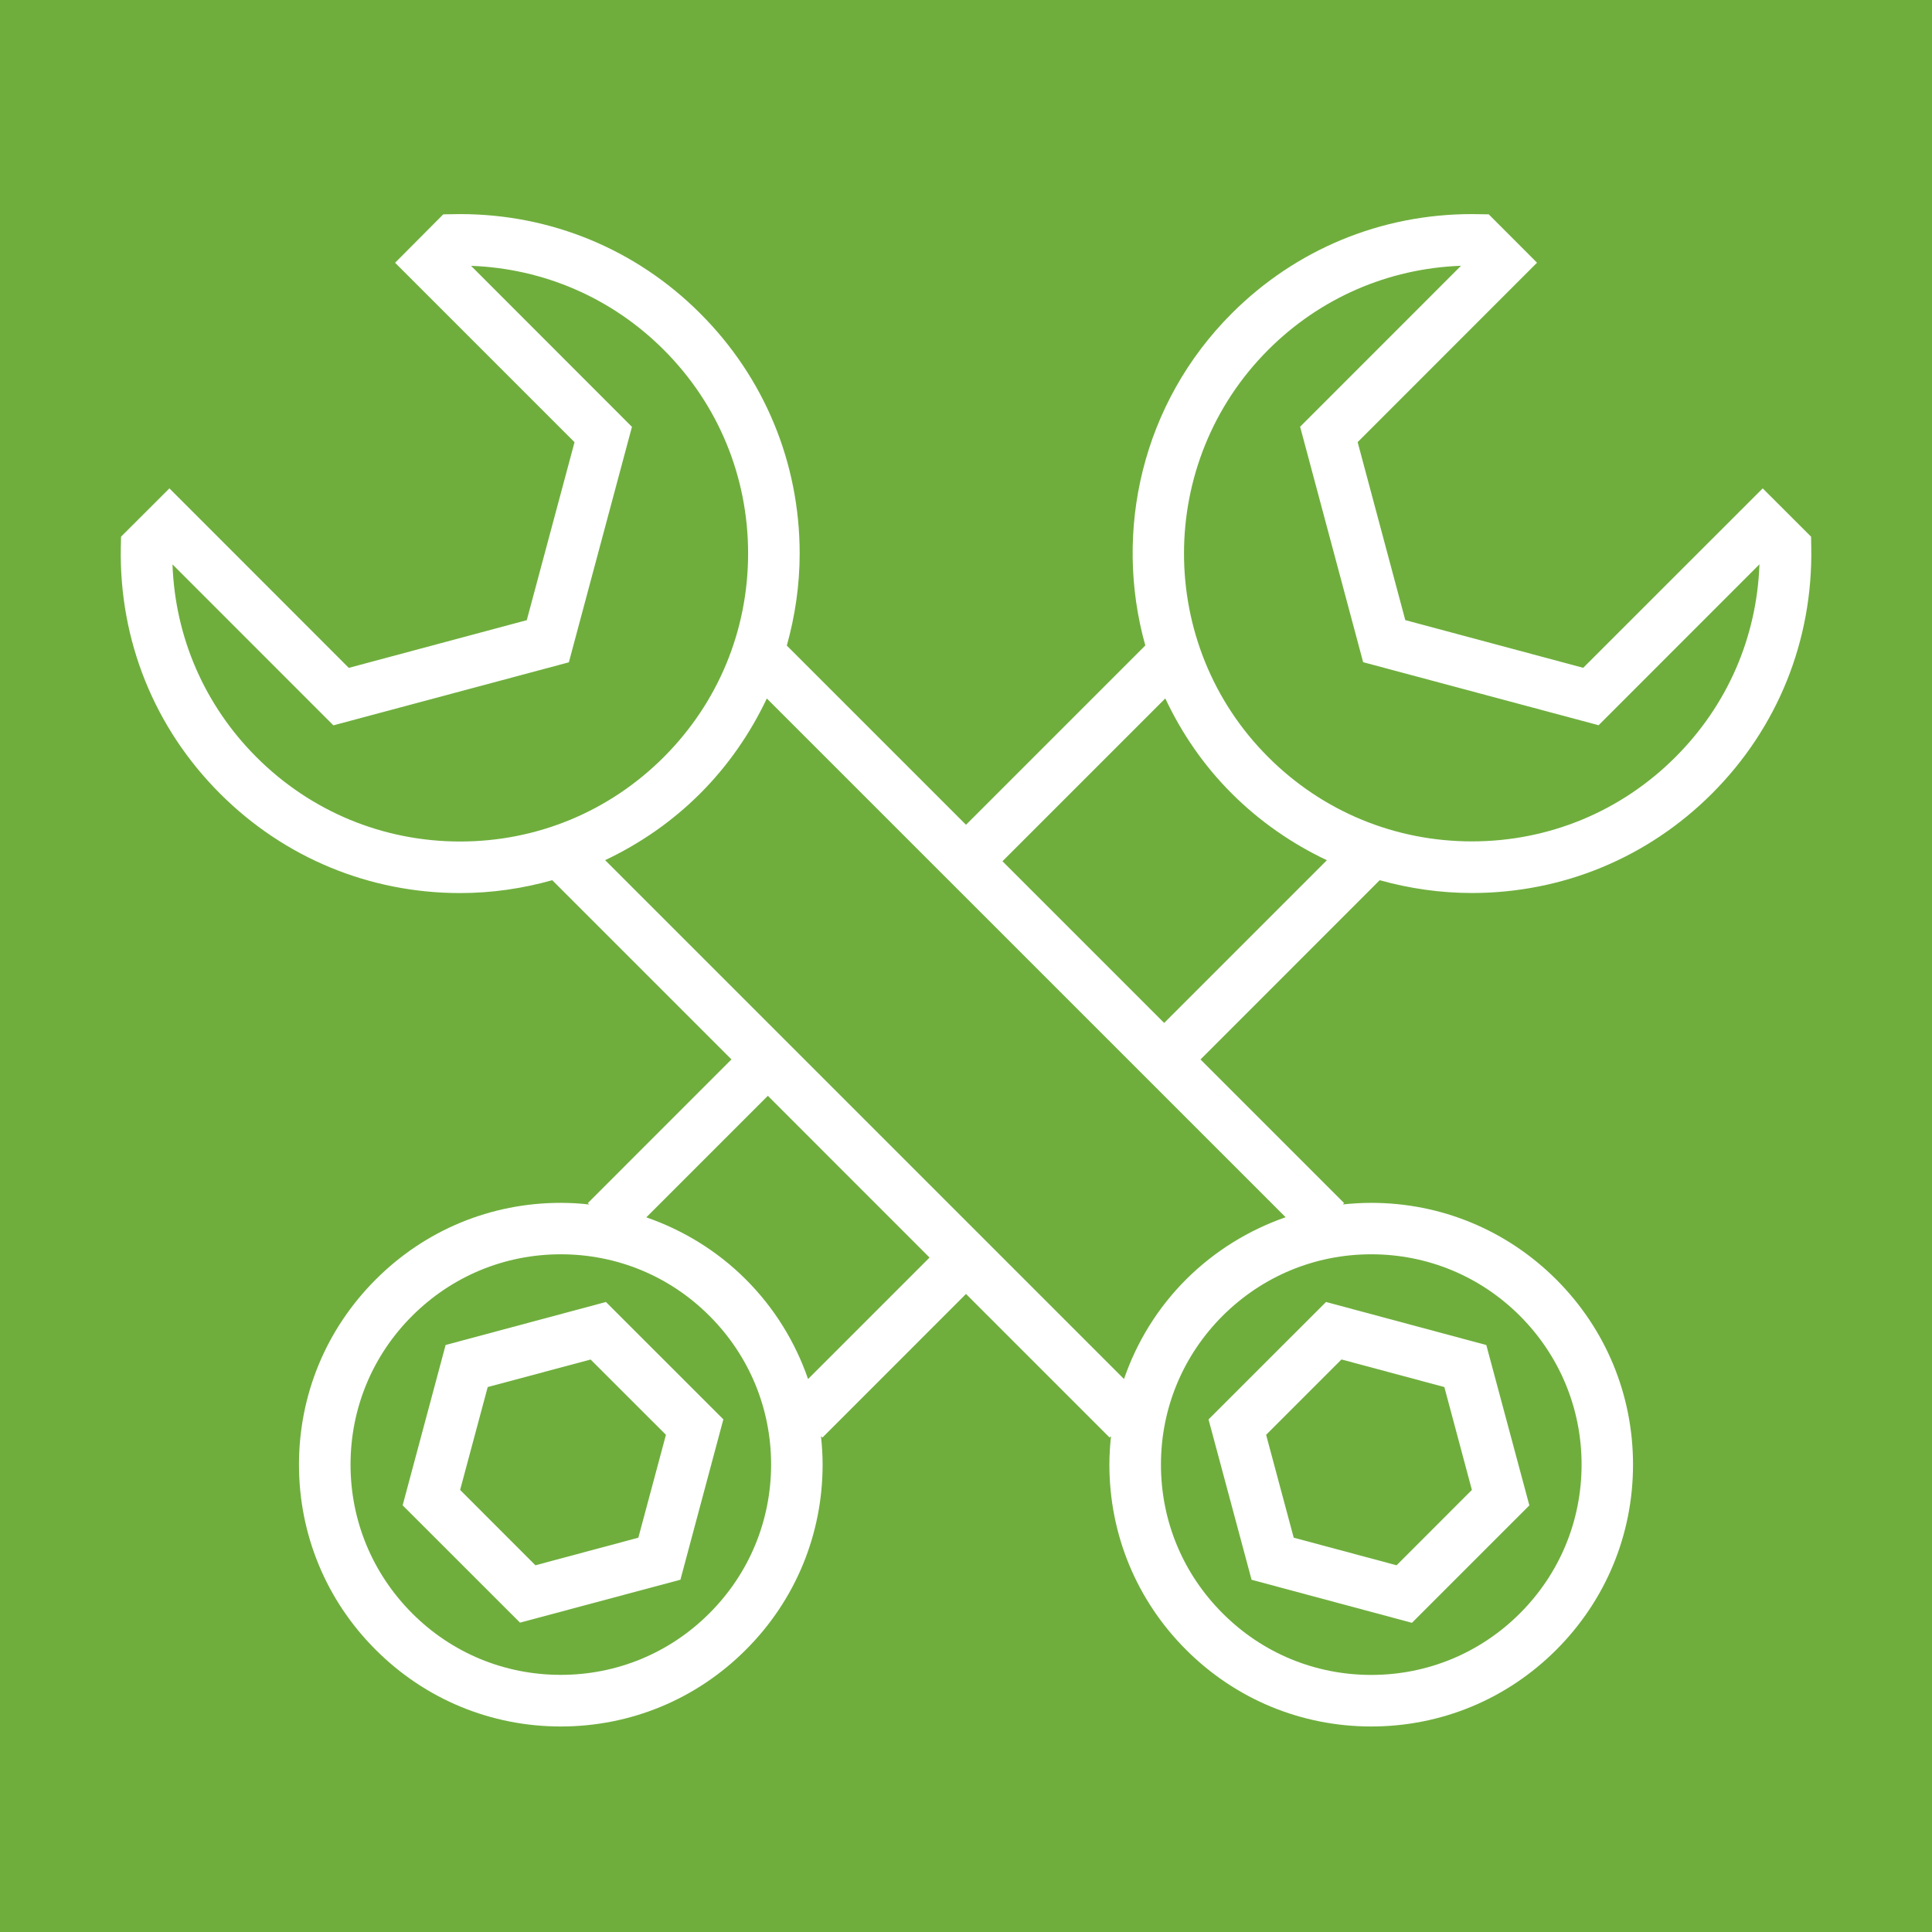
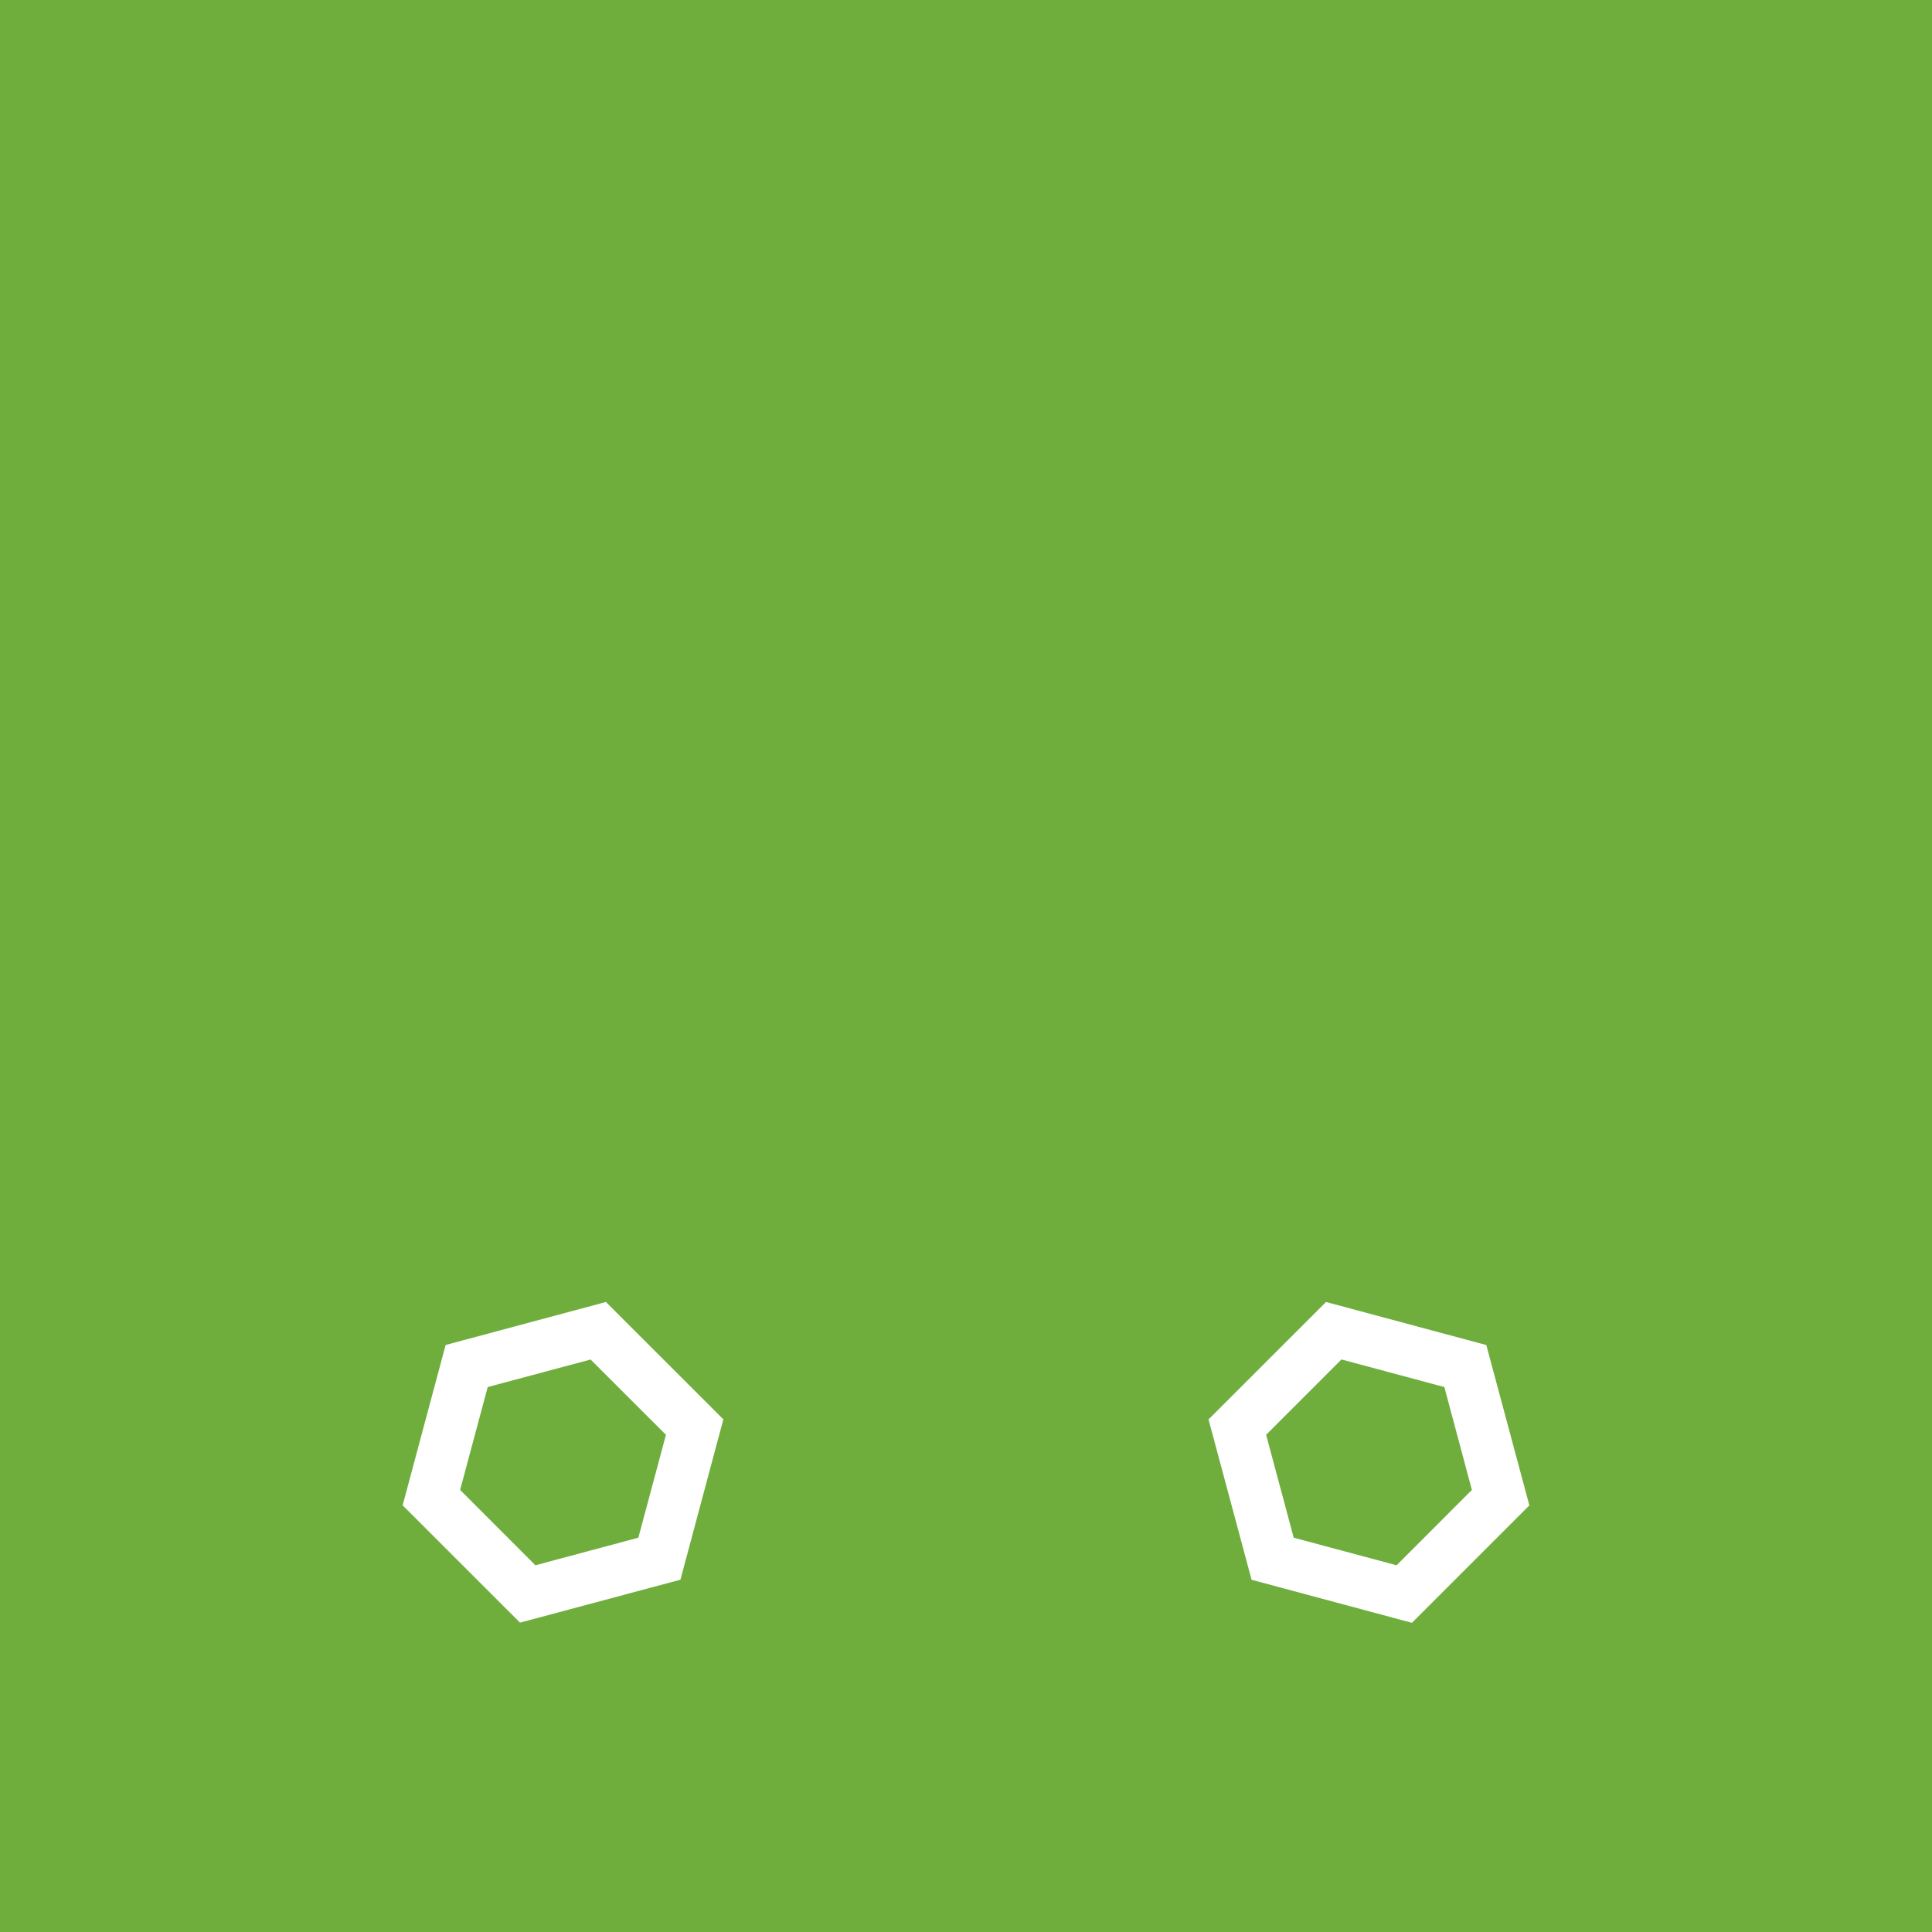
<svg xmlns="http://www.w3.org/2000/svg" version="1.1" x="0px" y="0px" width="32px" height="32px" viewBox="0 0 32 32" enable-background="new 0 0 32 32" xml:space="preserve">
  <defs>
</defs>
  <rect fill="#6FAE3D" width="32" height="32" />
  <path fill="#FFFFFF" d="M7.381,22.277l-0.712,2.656l1.944,1.943l2.657-0.711l0.711-2.656l-1.945-1.944L7.381,22.277z M10.573,25.469  l-1.705,0.457l-1.247-1.248l0.457-1.704l1.704-0.456l1.248,1.247L10.573,25.469z" />
-   <path fill="#FFFFFF" d="M24.379,14.791L24.379,14.791c1.503,0,2.915-0.585,3.977-1.647c1.089-1.089,1.672-2.539,1.644-4.083  l-0.003-0.172l-0.801-0.8l-2.973,2.972l-2.947-0.79l-0.789-2.948l2.971-2.972L24.658,3.55l-0.279-0.004  c-1.504,0-2.916,0.584-3.977,1.645c-1.487,1.487-1.963,3.606-1.432,5.5L16,13.661l-2.968-2.968c0.137-0.49,0.213-1.001,0.213-1.525  c0-1.502-0.585-2.915-1.647-3.976C10.538,4.13,9.125,3.546,7.62,3.546L7.342,3.55L6.544,4.352l2.972,2.972l-0.791,2.948l-2.948,0.79  L2.806,8.089l-0.801,0.8L2.001,9.062c-0.029,1.544,0.555,2.994,1.644,4.083c1.062,1.062,2.474,1.647,3.976,1.647h0  c0.524,0,1.035-0.075,1.526-0.213l2.968,2.968l-2.379,2.38l0.023,0.023c-0.155-0.018-0.312-0.027-0.471-0.027  c-1.159,0-2.248,0.451-3.066,1.271c-0.819,0.819-1.27,1.907-1.27,3.065s0.451,2.248,1.27,3.066c0.819,0.819,1.907,1.271,3.066,1.271  c1.158,0,2.247-0.451,3.066-1.271c0.819-0.818,1.271-1.908,1.271-3.066c0-0.158-0.01-0.315-0.027-0.471l0.024,0.023L16,21.432  l2.379,2.379l0.023-0.023c-0.017,0.156-0.027,0.313-0.027,0.471c0,1.158,0.451,2.248,1.271,3.067c0.818,0.818,1.907,1.27,3.066,1.27  c1.158,0,2.246-0.451,3.065-1.27c0.819-0.819,1.271-1.908,1.271-3.067c0-1.158-0.451-2.246-1.271-3.066  c-0.819-0.818-1.907-1.27-3.065-1.27c-0.159,0-0.315,0.01-0.471,0.026l0.022-0.022l-2.379-2.379l2.968-2.969  C23.344,14.716,23.855,14.791,24.379,14.791z M21.006,5.794c0.857-0.857,1.984-1.347,3.193-1.392l-2.665,2.666l1.044,3.9l3.9,1.044  l2.664-2.665c-0.043,1.208-0.531,2.333-1.391,3.192c-0.9,0.901-2.098,1.397-3.372,1.397h-0.001c-1.273,0-2.473-0.496-3.373-1.397  C19.146,10.681,19.146,7.654,21.006,5.794z M7.621,13.938c-1.274,0-2.472-0.496-3.373-1.397C3.389,11.681,2.9,10.556,2.857,9.348  l2.665,2.666l3.9-1.044l1.045-3.9L7.802,4.403c1.208,0.044,2.336,0.535,3.192,1.391c0.901,0.901,1.397,2.099,1.397,3.373  c0,1.274-0.496,2.472-1.397,3.373C10.093,13.441,8.896,13.938,7.621,13.938L7.621,13.938z M11.75,26.721  c-0.657,0.658-1.532,1.02-2.462,1.02s-1.805-0.361-2.462-1.02s-1.02-1.532-1.02-2.463c0-0.93,0.362-1.805,1.02-2.462  c0.658-0.658,1.532-1.021,2.463-1.021c0.93,0,1.805,0.362,2.462,1.02c0.658,0.658,1.021,1.533,1.021,2.463  C12.771,25.188,12.409,26.063,11.75,26.721z M13.384,22.841c-0.212-0.613-0.558-1.177-1.03-1.649  c-0.472-0.472-1.036-0.816-1.649-1.029l2.013-2.013l2.678,2.679L13.384,22.841z M25.175,21.795c0.657,0.658,1.021,1.533,1.021,2.463  c0,0.932-0.363,1.806-1.021,2.464c-0.657,0.657-1.532,1.02-2.462,1.02c-0.932,0-1.806-0.362-2.463-1.021  c-0.658-0.657-1.021-1.531-1.021-2.463c0-0.93,0.363-1.805,1.021-2.463c0.658-0.657,1.532-1.02,2.463-1.02  C23.643,20.775,24.518,21.138,25.175,21.795z M19.646,21.191c-0.473,0.473-0.818,1.036-1.029,1.65l-8.594-8.594  c0.576-0.273,1.11-0.64,1.574-1.104c0.464-0.464,0.831-0.998,1.104-1.574l8.593,8.592C20.682,20.375,20.119,20.72,19.646,21.191z   M19.282,16.943l-2.678-2.678l2.697-2.697c0.268,0.57,0.631,1.106,1.102,1.576c0.465,0.464,0.998,0.831,1.574,1.104L19.282,16.943z" />
  <path fill="#FFFFFF" d="M20.73,26.166l2.656,0.713l1.945-1.945l-0.713-2.656l-2.655-0.713l-1.946,1.945L20.73,26.166z   M22.219,22.517l1.704,0.457l0.456,1.704l-1.247,1.248l-1.704-0.457l-0.457-1.704L22.219,22.517z" />
</svg>